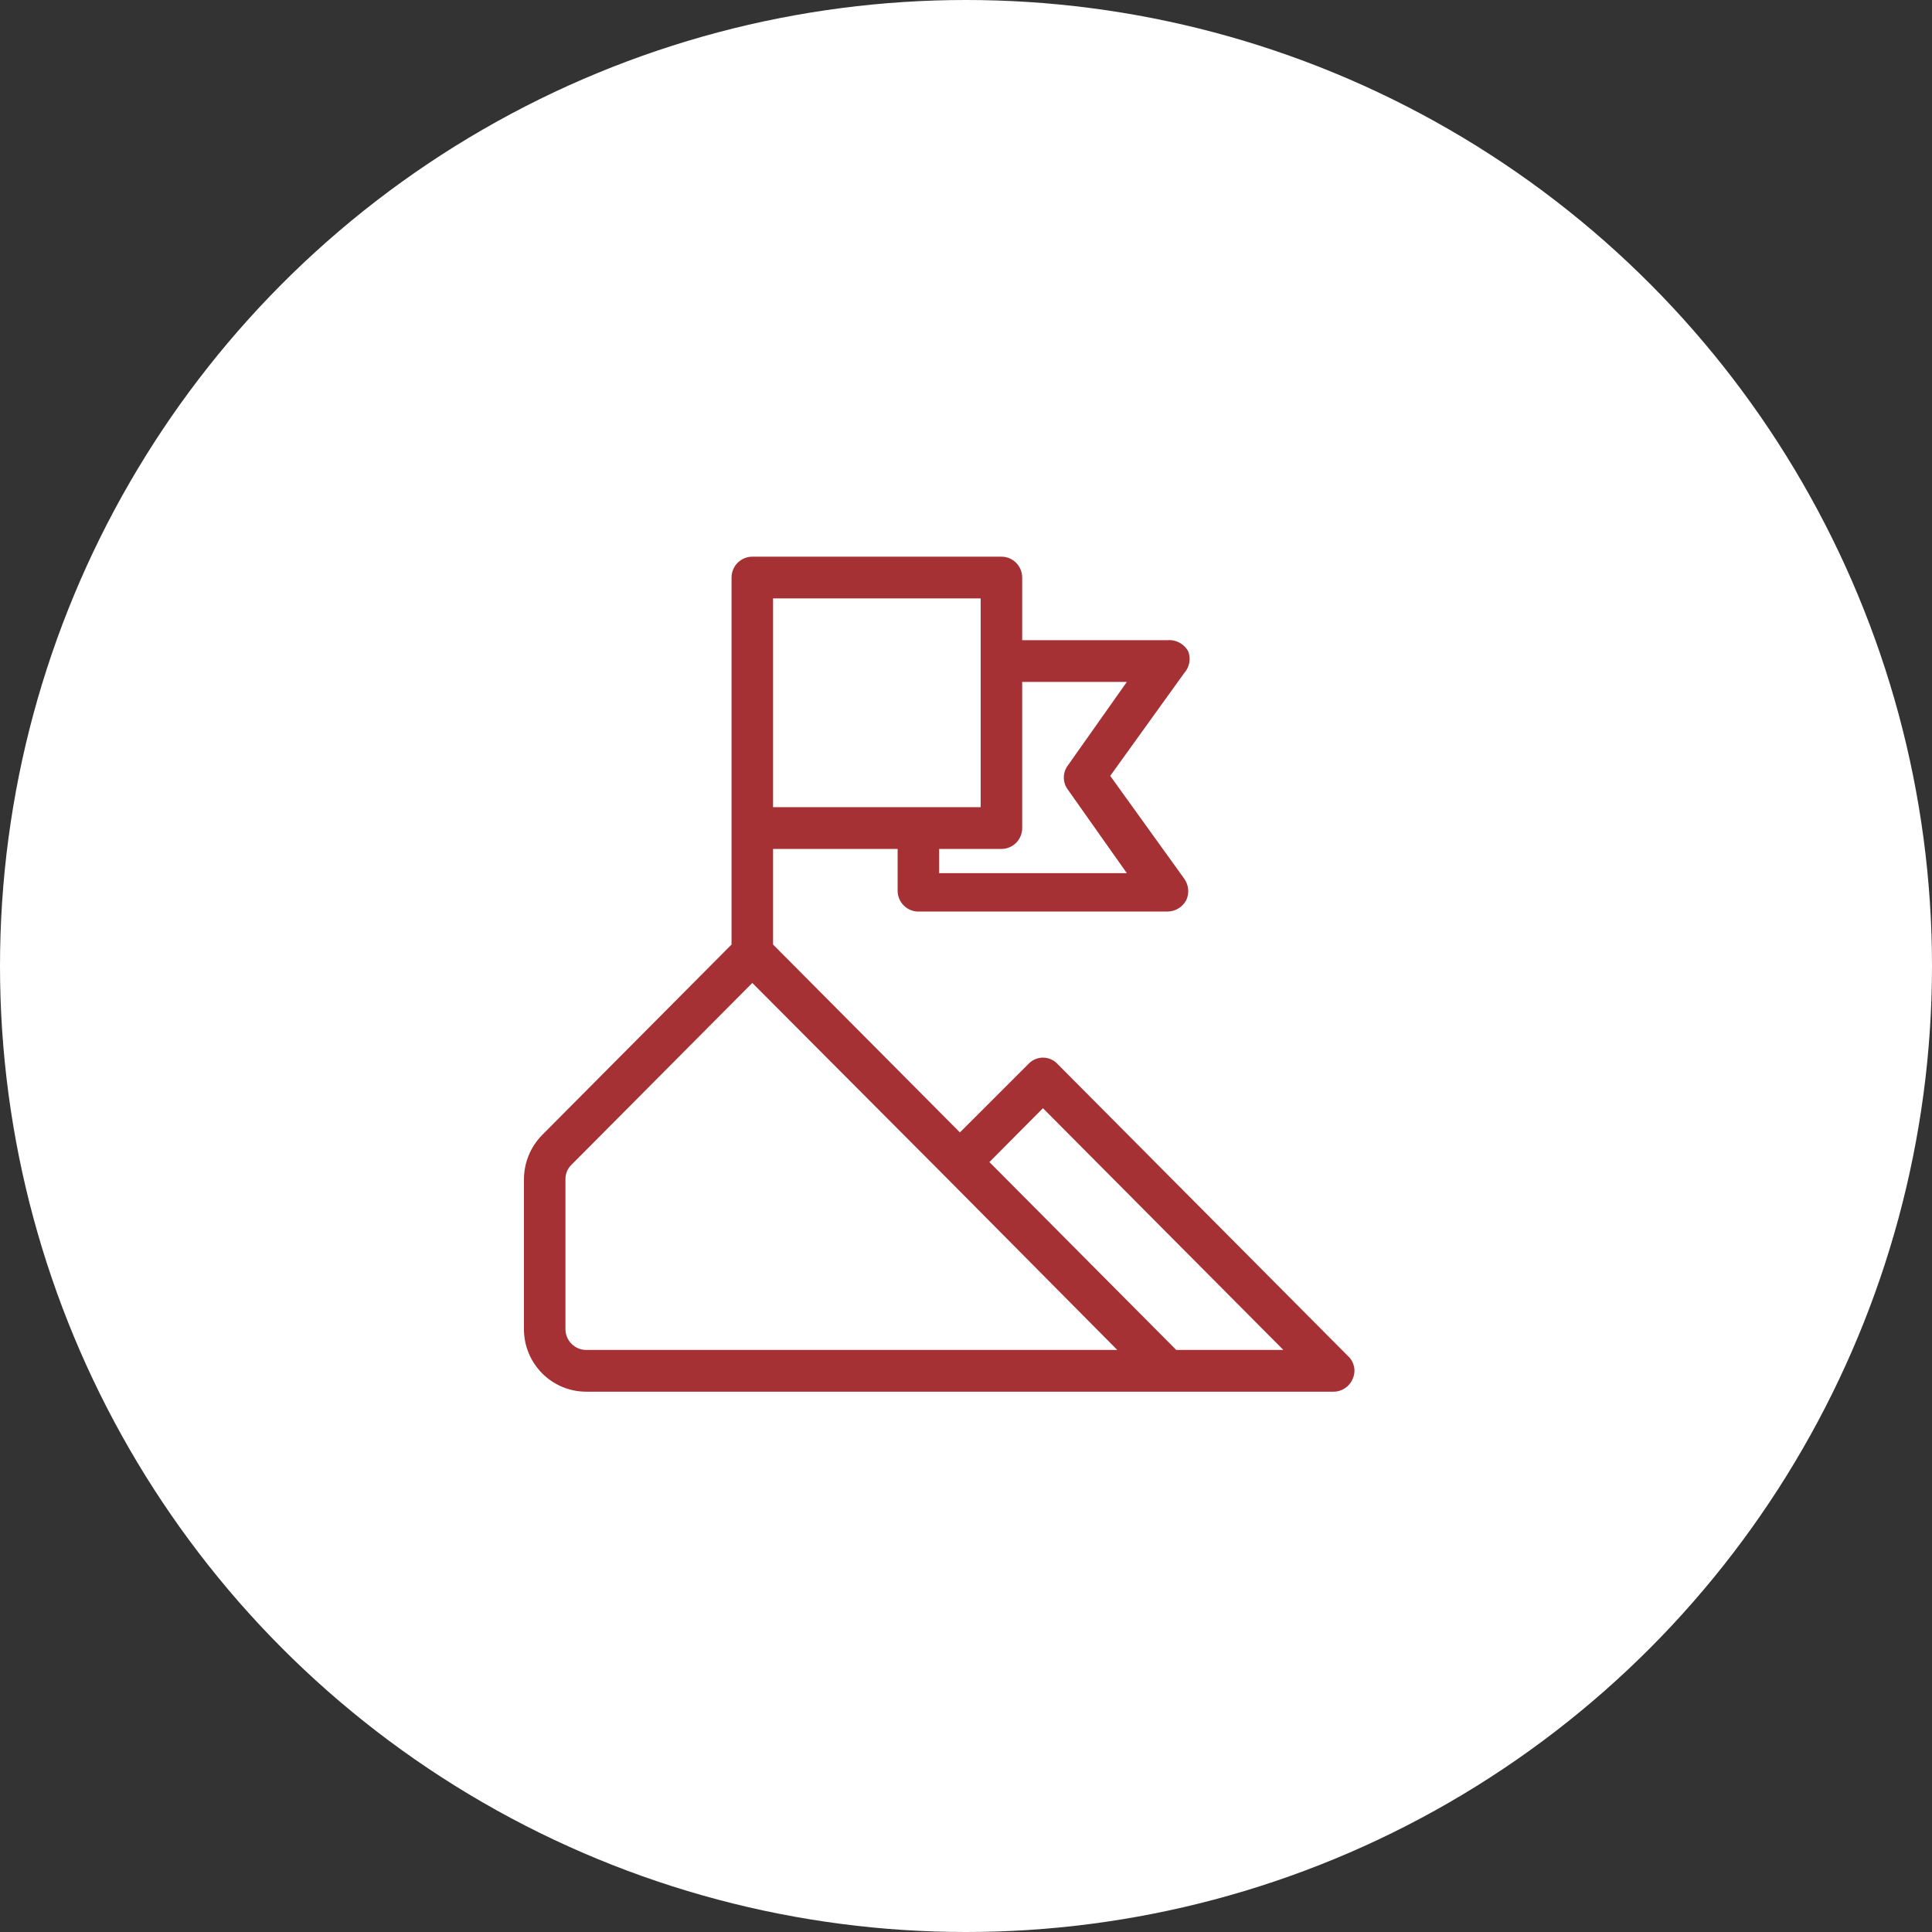
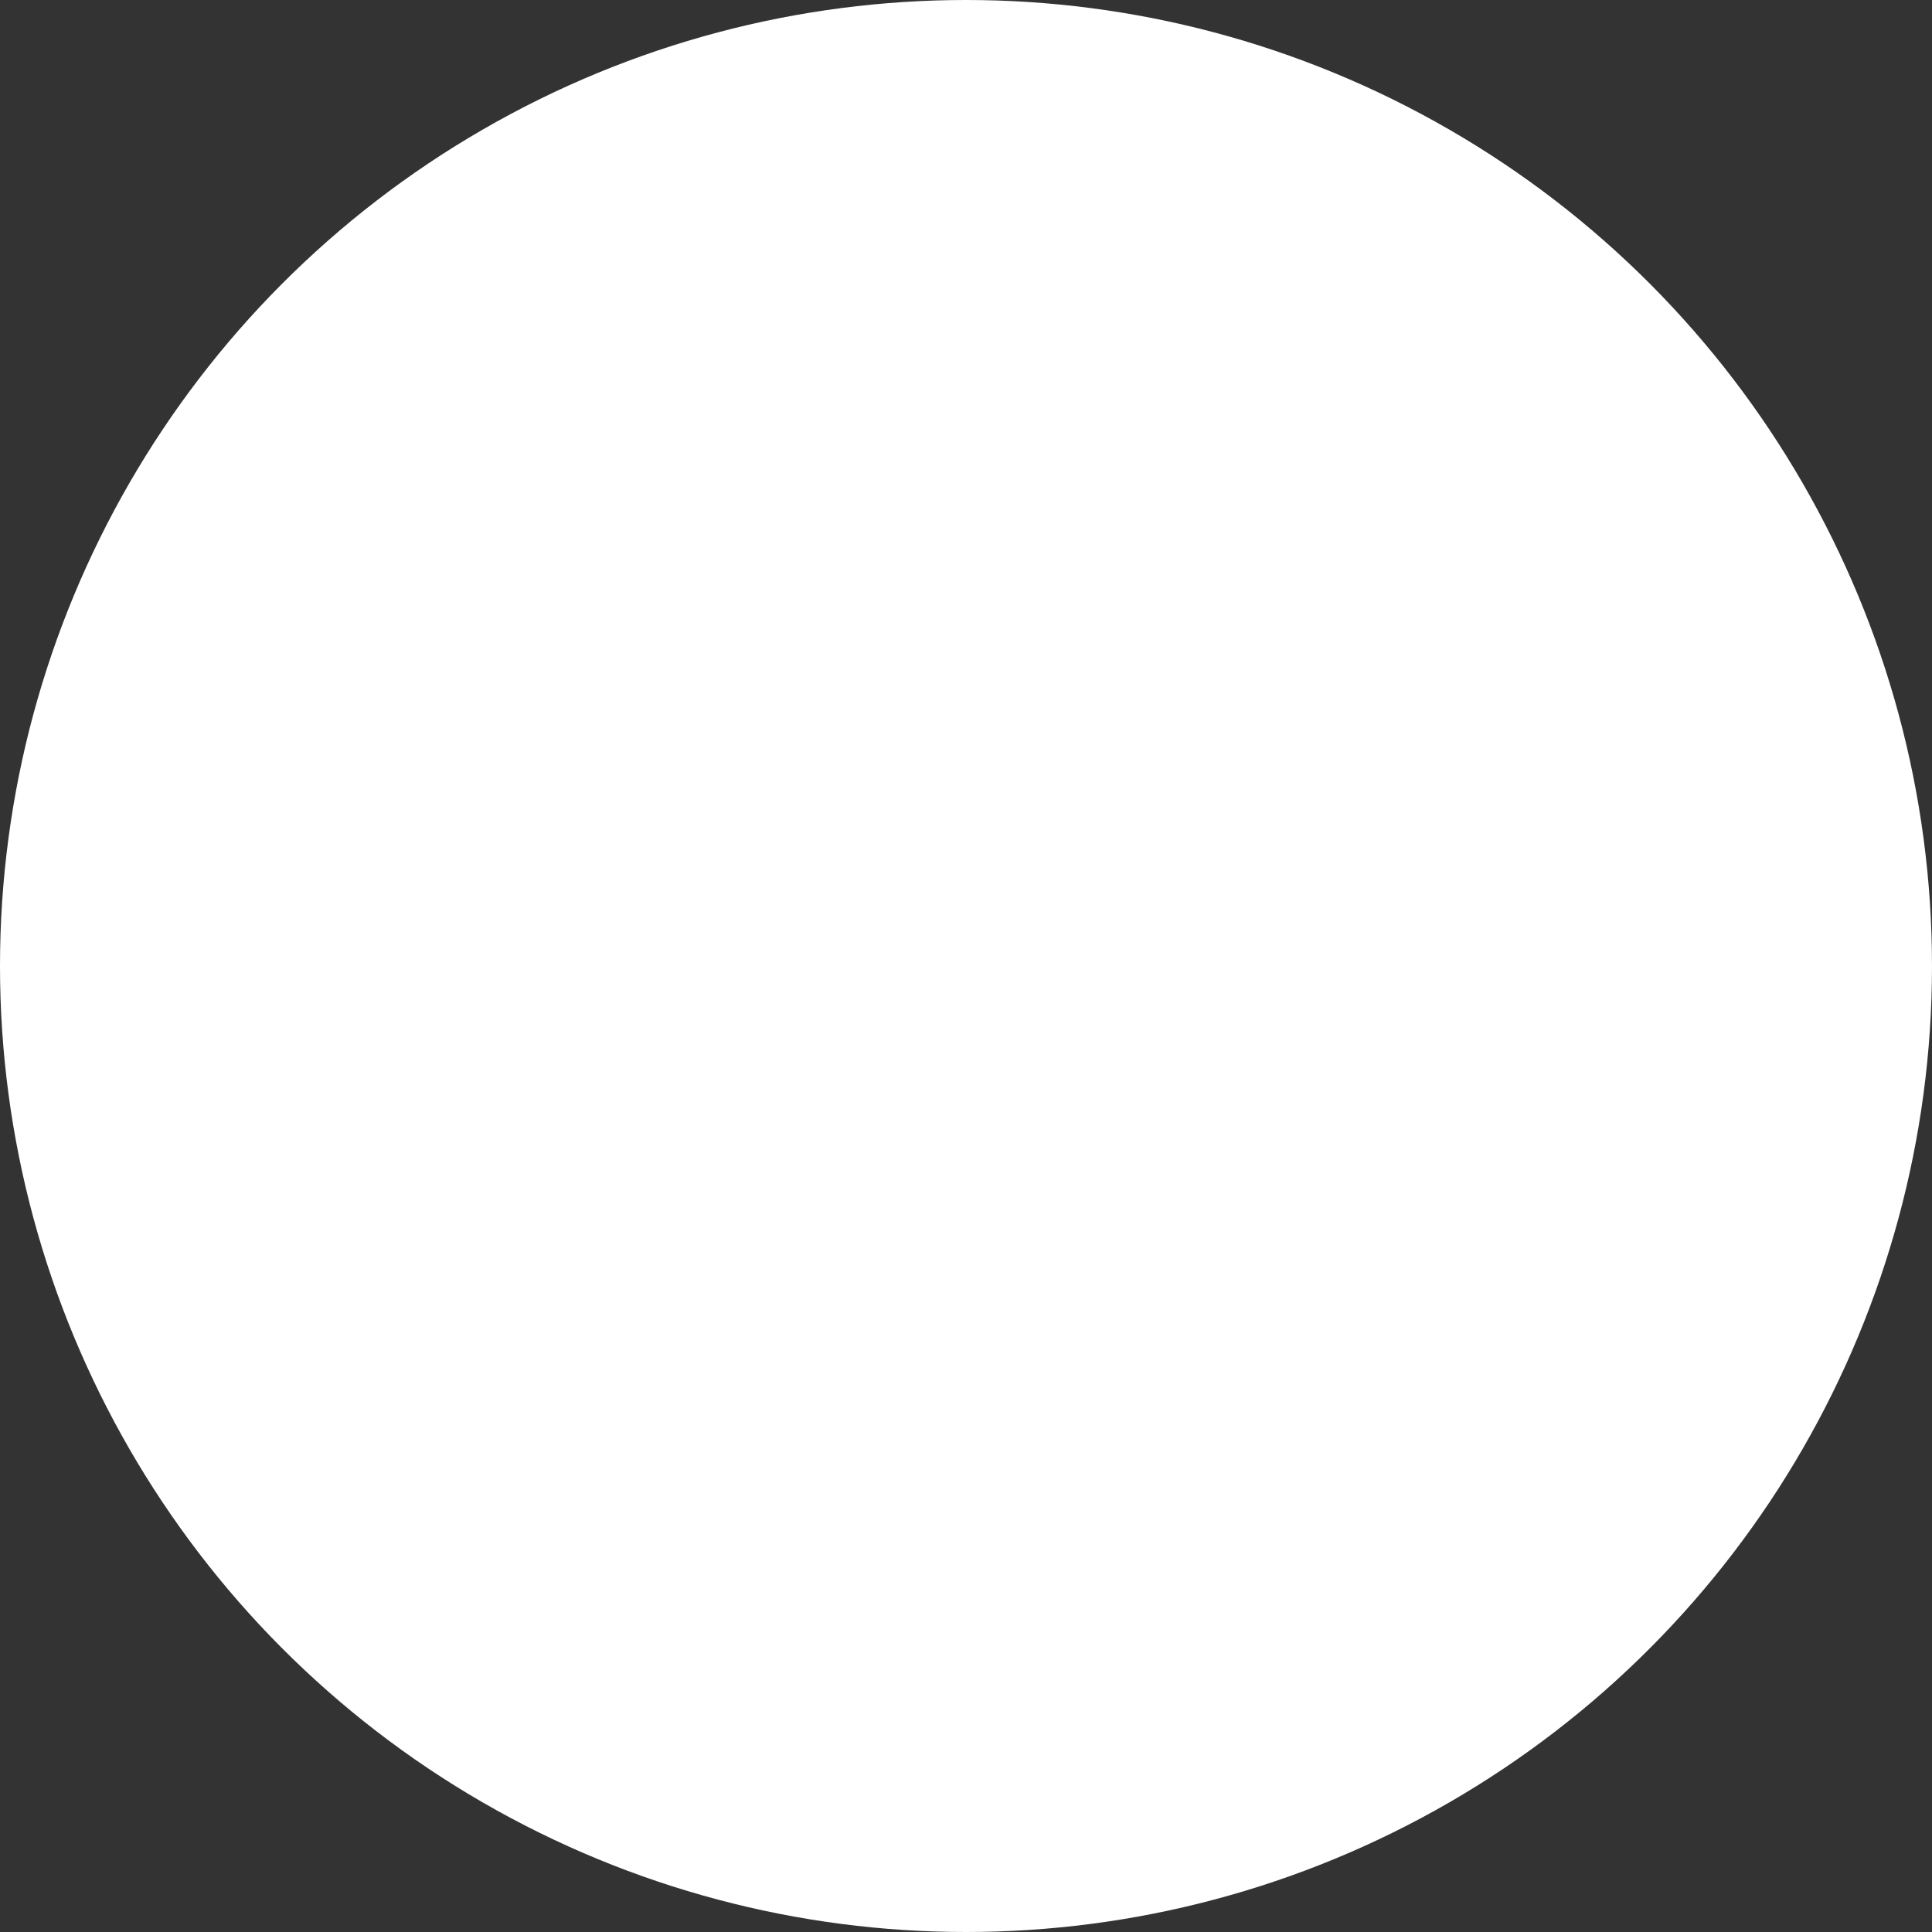
<svg xmlns="http://www.w3.org/2000/svg" width="118px" height="118px" viewBox="0 0 118 118" version="1.1">
  <rect x="0" y="0" width="118" height="118" fill="#333333" stroke="none" />
  <title>A672BB3D-84C7-4FE3-9EB1-BCB0121320A8</title>
  <desc>Created with sketchtool.</desc>
  <g id="Page-1" stroke="none" stroke-width="1" fill="none" fill-rule="evenodd">
    <g id="01-about-us--Global-Food" transform="translate(-113, -1829)">
      <g id="Group-12-Copy" transform="translate(113, 1829)">
        <circle id="Oval-Copy-2" fill="#FFFFFF" cx="59" cy="59" r="59" />
        <g id="3828003_business_management_mission_mountain_icon" transform="translate(32, 34)" fill="#A63135" fill-rule="nonzero">
-           <path d="M50.34,48.833 L32.588,30.983 C32.358,30.736 32.037,30.596 31.7,30.596 C31.364,30.596 31.043,30.736 30.813,30.983 L26.628,35.164 L15.216,23.689 L15.216,17.85 L22.824,17.85 L22.824,20.4 C22.824,21.104 23.392,21.675 24.092,21.675 L39.308,21.675 C39.785,21.669 40.221,21.406 40.45,20.986 C40.653,20.555 40.604,20.046 40.323,19.66 L35.809,13.387 L40.323,7.114 C40.647,6.755 40.745,6.243 40.576,5.788 C40.327,5.327 39.83,5.056 39.308,5.1 L30.432,5.1 L30.432,1.275 C30.432,0.571 29.865,0 29.164,0 L13.948,0 C13.248,0 12.68,0.571 12.68,1.275 L12.68,23.689 L1.116,35.318 C0.407,36.037 0.006,37.007 0,38.02 L0,47.175 C-1.12622371e-15,49.287 1.703,51 3.804,51 L49.453,51 C49.964,50.997 50.425,50.686 50.619,50.209 C50.832,49.738 50.719,49.183 50.34,48.833 L50.34,48.833 Z M36.823,7.65 L33.222,12.75 C32.892,13.187 32.892,13.792 33.222,14.229 L36.823,19.329 L25.36,19.329 L25.36,17.85 L29.164,17.85 C29.865,17.85 30.432,17.279 30.432,16.575 L30.432,7.65 L36.823,7.65 Z M27.896,15.3 L15.216,15.3 L15.216,2.55 L27.896,2.55 L27.896,15.3 Z M3.804,48.45 C3.104,48.45 2.536,47.879 2.536,47.175 L2.536,38.02 C2.532,37.682 2.67,37.358 2.916,37.128 L13.948,26.035 L25.741,37.867 L36.24,48.45 L3.804,48.45 Z M39.841,48.45 L28.429,36.975 L31.7,33.685 L46.384,48.45 L39.841,48.45 Z" id="Shape" />
-         </g>
+           </g>
      </g>
    </g>
  </g>
</svg>